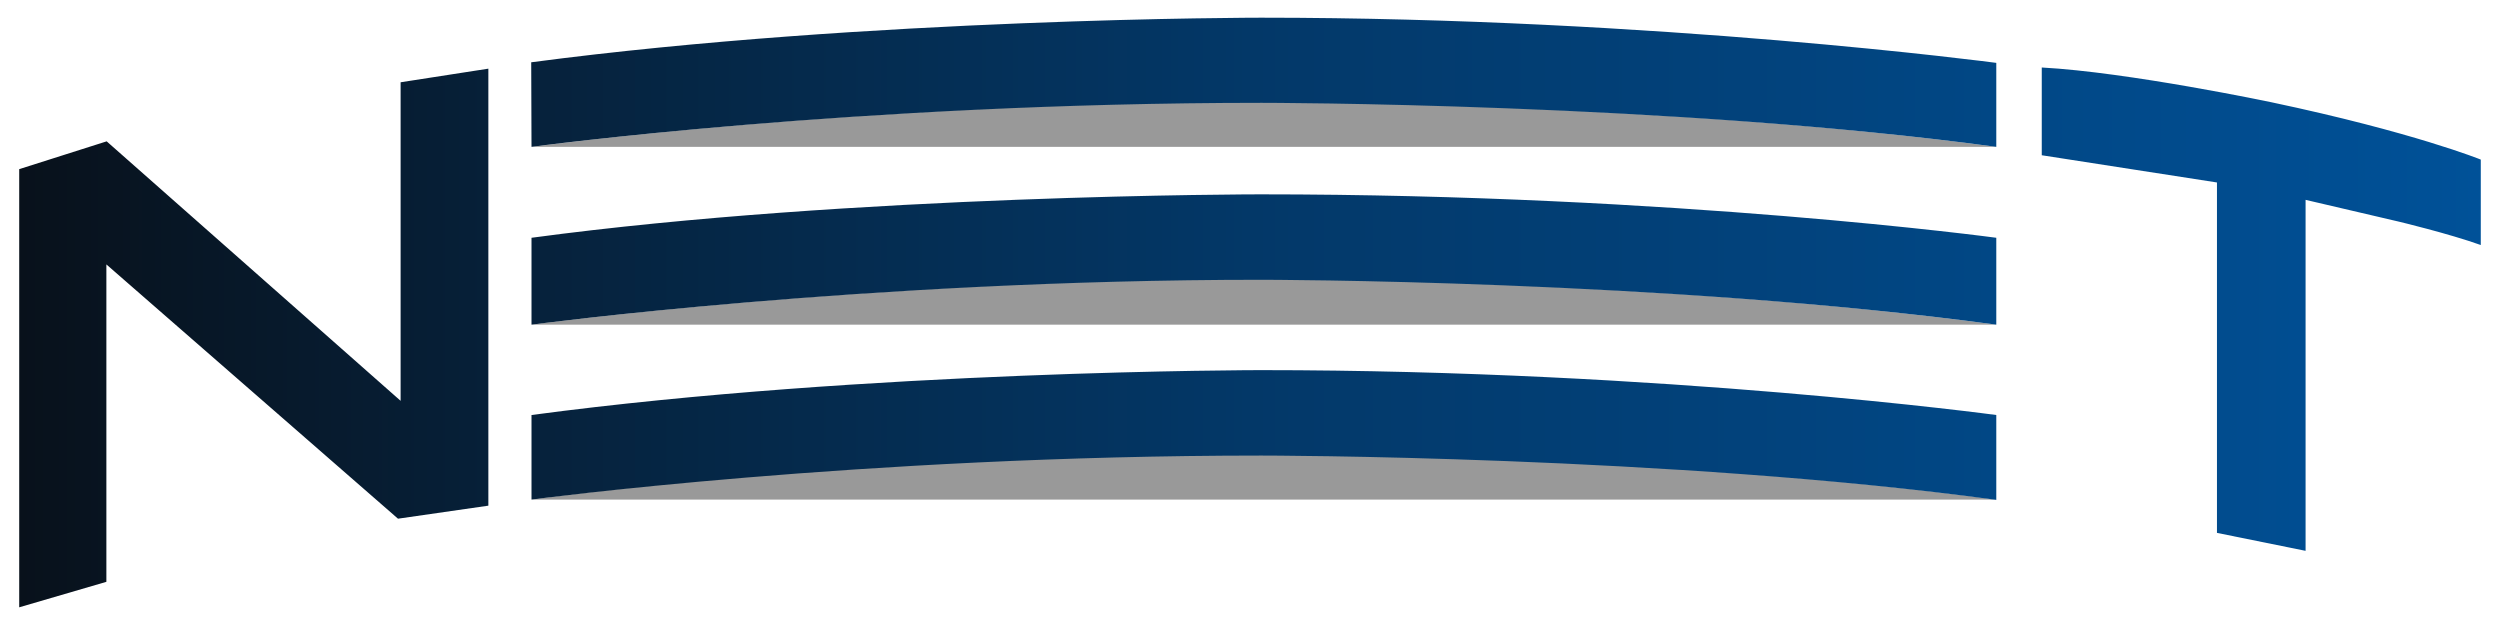
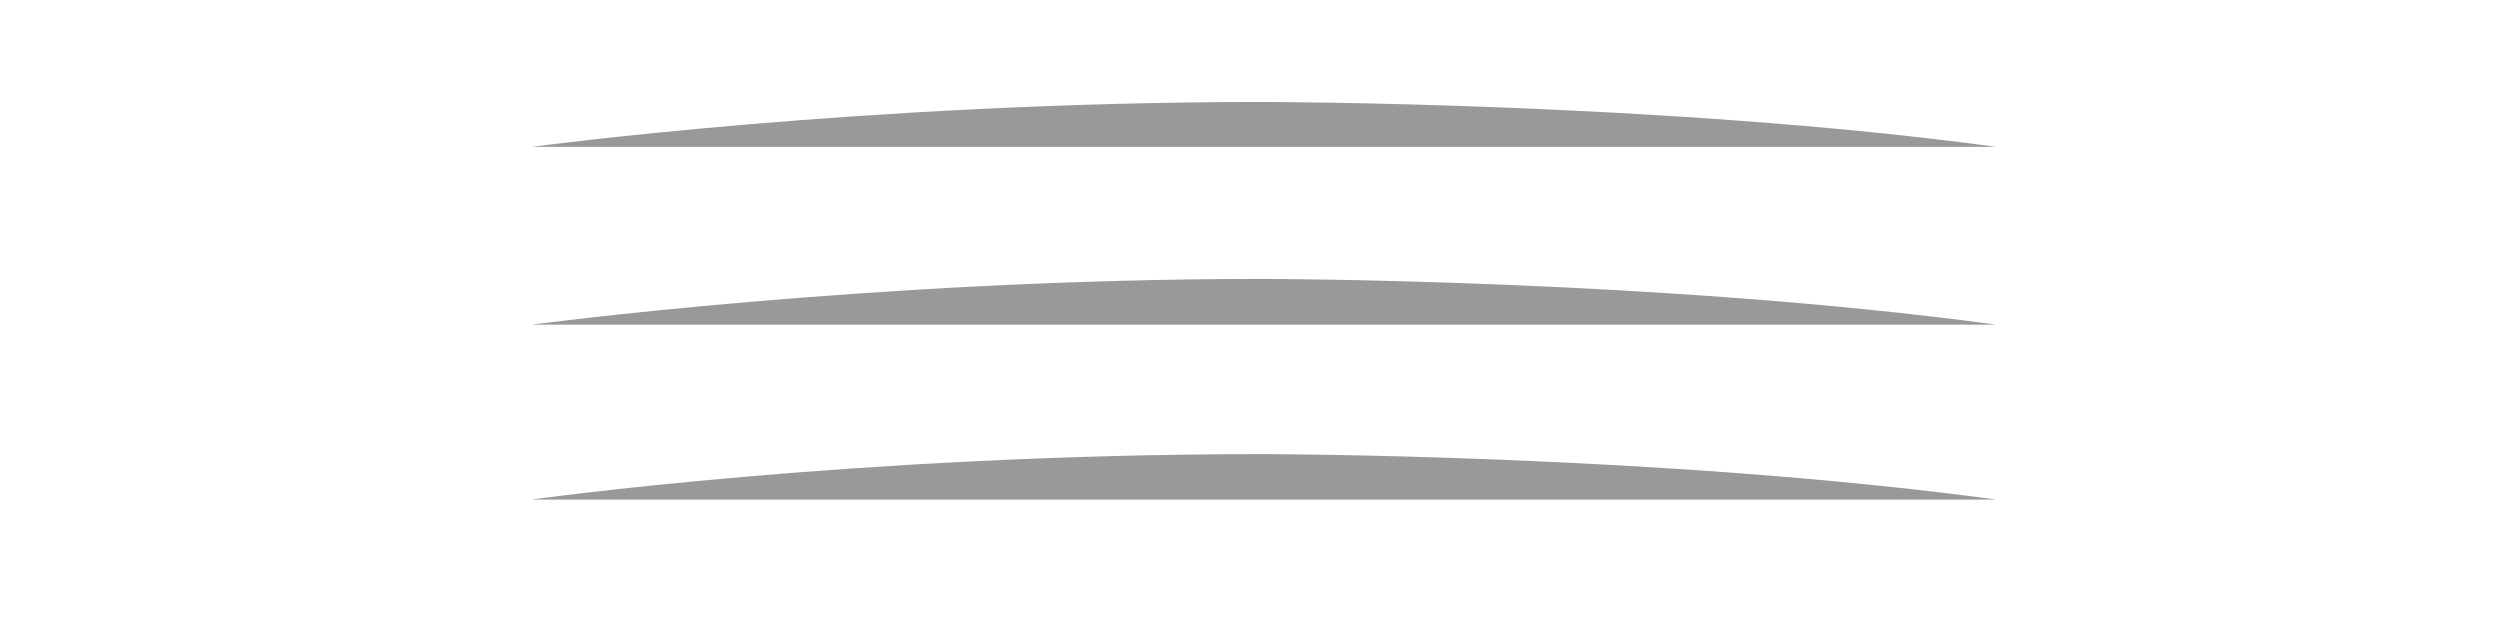
<svg xmlns="http://www.w3.org/2000/svg" xmlns:xlink="http://www.w3.org/1999/xlink" version="1.0" width="1024" height="256" viewBox="-60.536 -60.536 8545.385 2138.948" id="svg4435">
  <defs id="defs4437">
    <linearGradient id="linearGradient4405">
      <stop id="stop4407" style="stop-color:#08111b;stop-opacity:1" offset="0" />
      <stop id="stop4413" style="stop-color:#033868;stop-opacity:1" offset="0.5" />
      <stop id="stop4409" style="stop-color:#005198;stop-opacity:1" offset="1" />
    </linearGradient>
    <linearGradient x1="28.5" y1="1019.781" x2="8452.812" y2="1019.781" id="linearGradient4411" xlink:href="#linearGradient4405" gradientUnits="userSpaceOnUse" />
    <linearGradient x1="28.5" y1="1019.781" x2="8452.812" y2="1019.781" id="linearGradient4459" xlink:href="#linearGradient4405" gradientUnits="userSpaceOnUse" gradientTransform="translate(-28.5,-10.844)" />
  </defs>
  <path d="M 4251.781,288.406 C 2892,288.406 1754.219,442.031 1754.219,442.031 L 6766.188,442.031 C 5634.358,288.412 4251.781,288.406 4251.781,288.406 z M 4249.812,893.969 C 2924.719,893.969 1753.25,1050.562 1753.25,1050.562 L 6766.188,1050.562 C 5612.554,893.97 4249.812,893.969 4249.812,893.969 z M 4249.812,1493.594 C 2857.325,1493.594 1753.25,1649.187 1753.25,1649.187 L 6766.188,1649.187 C 5619.491,1493.586 4249.812,1493.594 4249.812,1493.594 z" id="path4183" style="fill:#999999;fill-opacity:1;stroke:none;stroke-width:0.991px;stroke-linecap:round;stroke-linejoin:round;stroke-opacity:1" />
-   <path d="M 4249.812,7.3967499e-12 C 4249.812,7.3967499e-12 2905.884,-0.004 1752.25,152.625 L 1753.25,442.031 C 1753.25,442.031 2868.213,291.375 4251.781,291.375 C 4251.781,291.375 5656.162,291.385 6766.188,442.031 L 6766.188,154.625 C 6766.188,154.625 5604.638,7.3967499e-12 4249.812,7.3967499e-12 z M 6921.812,170.469 L 6921.812,470.781 L 7521.406,563.938 L 7521.406,1763.156 L 7824.688,1824.594 L 7824.688,623.406 L 8142.812,697.719 C 8142.813,697.719 8313.279,738.356 8424.281,778 L 8424.312,778 L 8424.312,485.625 C 8424.312,485.625 8195.368,392.48 7707.75,289.406 C 7707.75,289.406 7218.15,186.326 6921.812,170.469 z M 1605.562,174.438 L 1305.281,221.031 L 1305.281,1311.219 L 299.312,423.188 L 0,518.344 L 0,2017.875 L 298.312,1930.656 L 298.312,844.406 L 1296.344,1714.594 L 1605.562,1670 L 1605.562,174.438 z M 4247.812,604.562 C 4247.812,604.562 2854.356,604.555 1753.25,753.219 L 1753.25,1050.562 C 1753.25,1050.562 2901.924,896.938 4249.812,896.938 C 4249.812,896.938 5634.358,896.943 6766.188,1050.562 L 6766.188,753.219 C 6766.188,753.219 5670.033,604.562 4247.812,604.562 z M 4249.812,1206.156 C 4249.812,1206.156 2901.928,1206.162 1753.25,1359.781 L 1753.25,1649.187 C 1753.25,1649.187 2880.129,1498.531 4250.812,1498.531 C 4250.813,1498.531 5650.215,1498.55 6766.188,1650.187 L 6766.188,1359.781 C 6766.188,1359.781 5634.371,1206.156 4249.812,1206.156 z" id="path4189" style="fill:url(#linearGradient4459);fill-opacity:1;stroke:none;stroke-width:0.991px;stroke-linecap:round;stroke-linejoin:round;stroke-opacity:1" />
</svg>